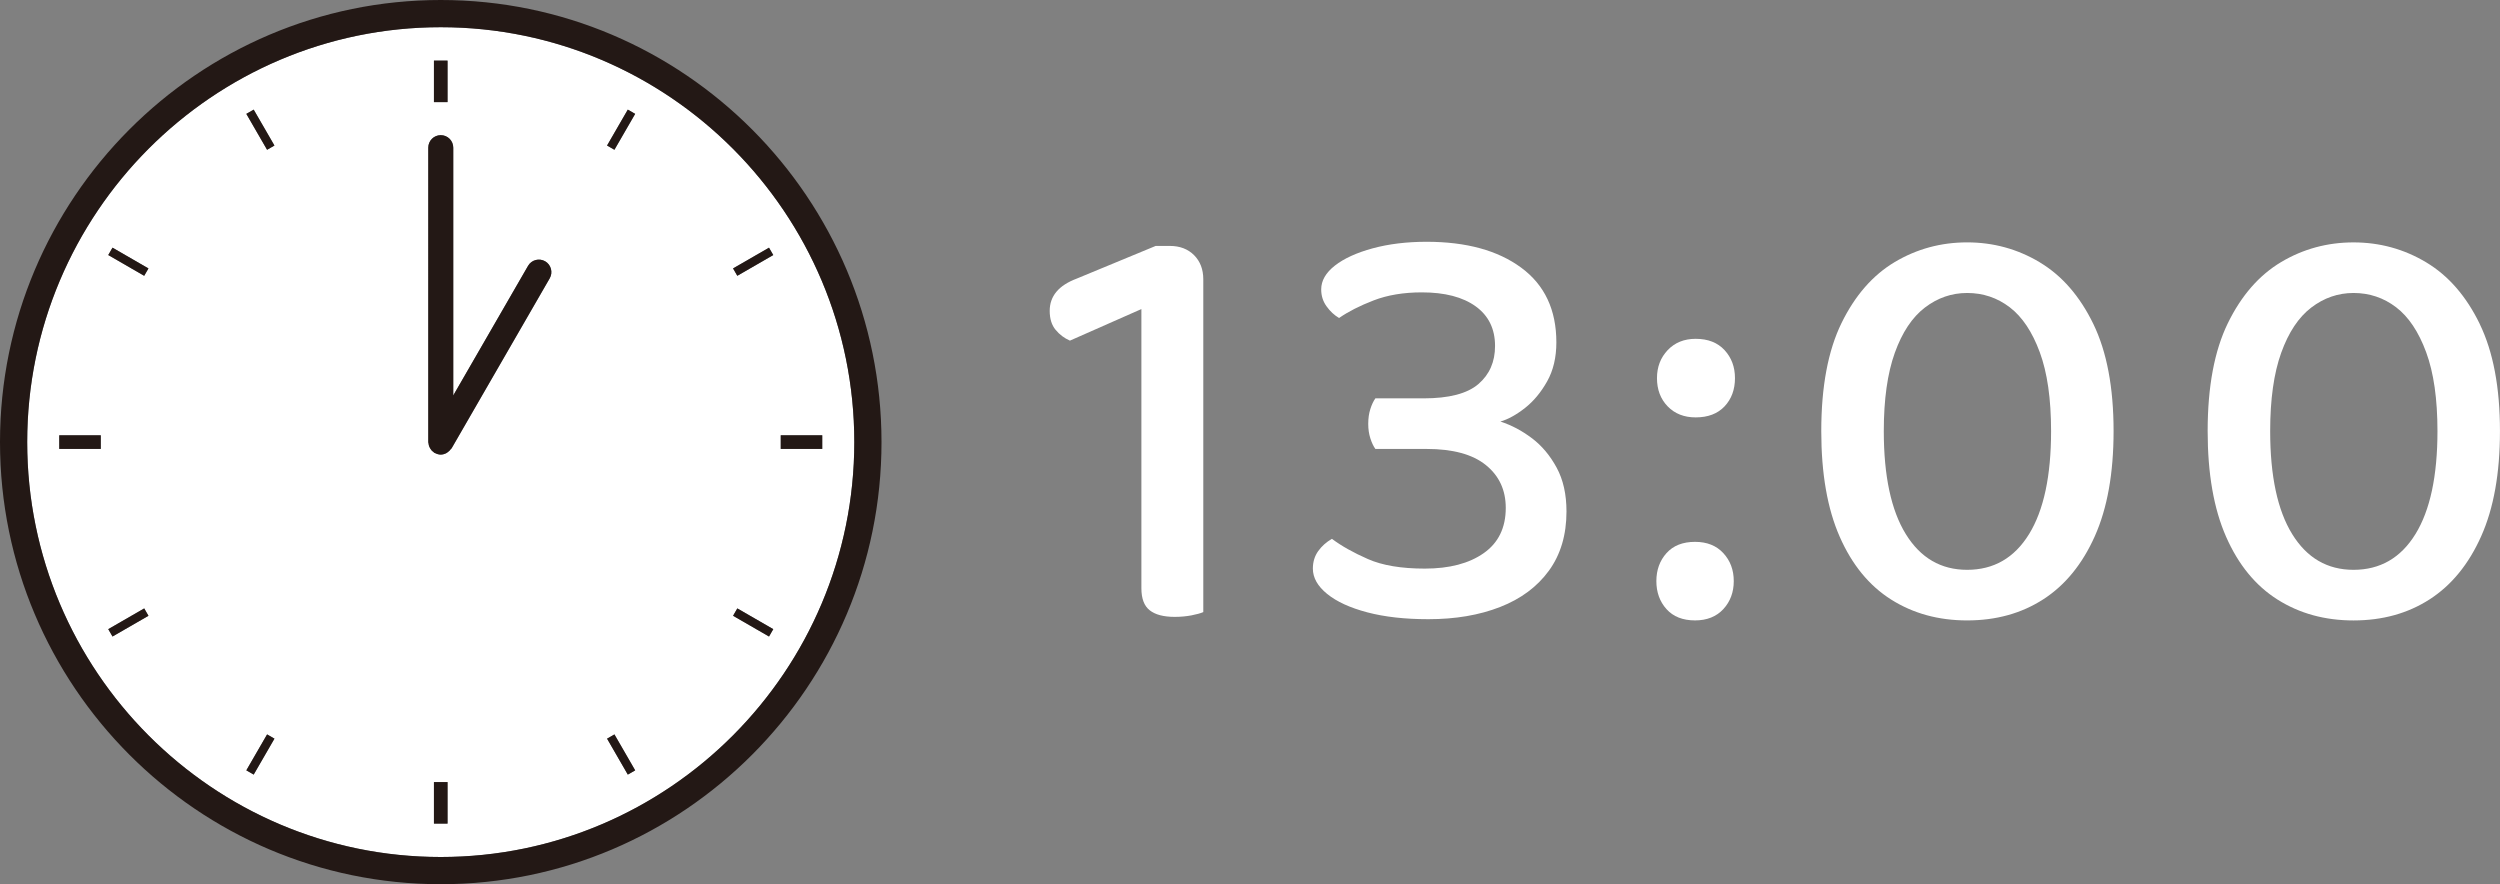
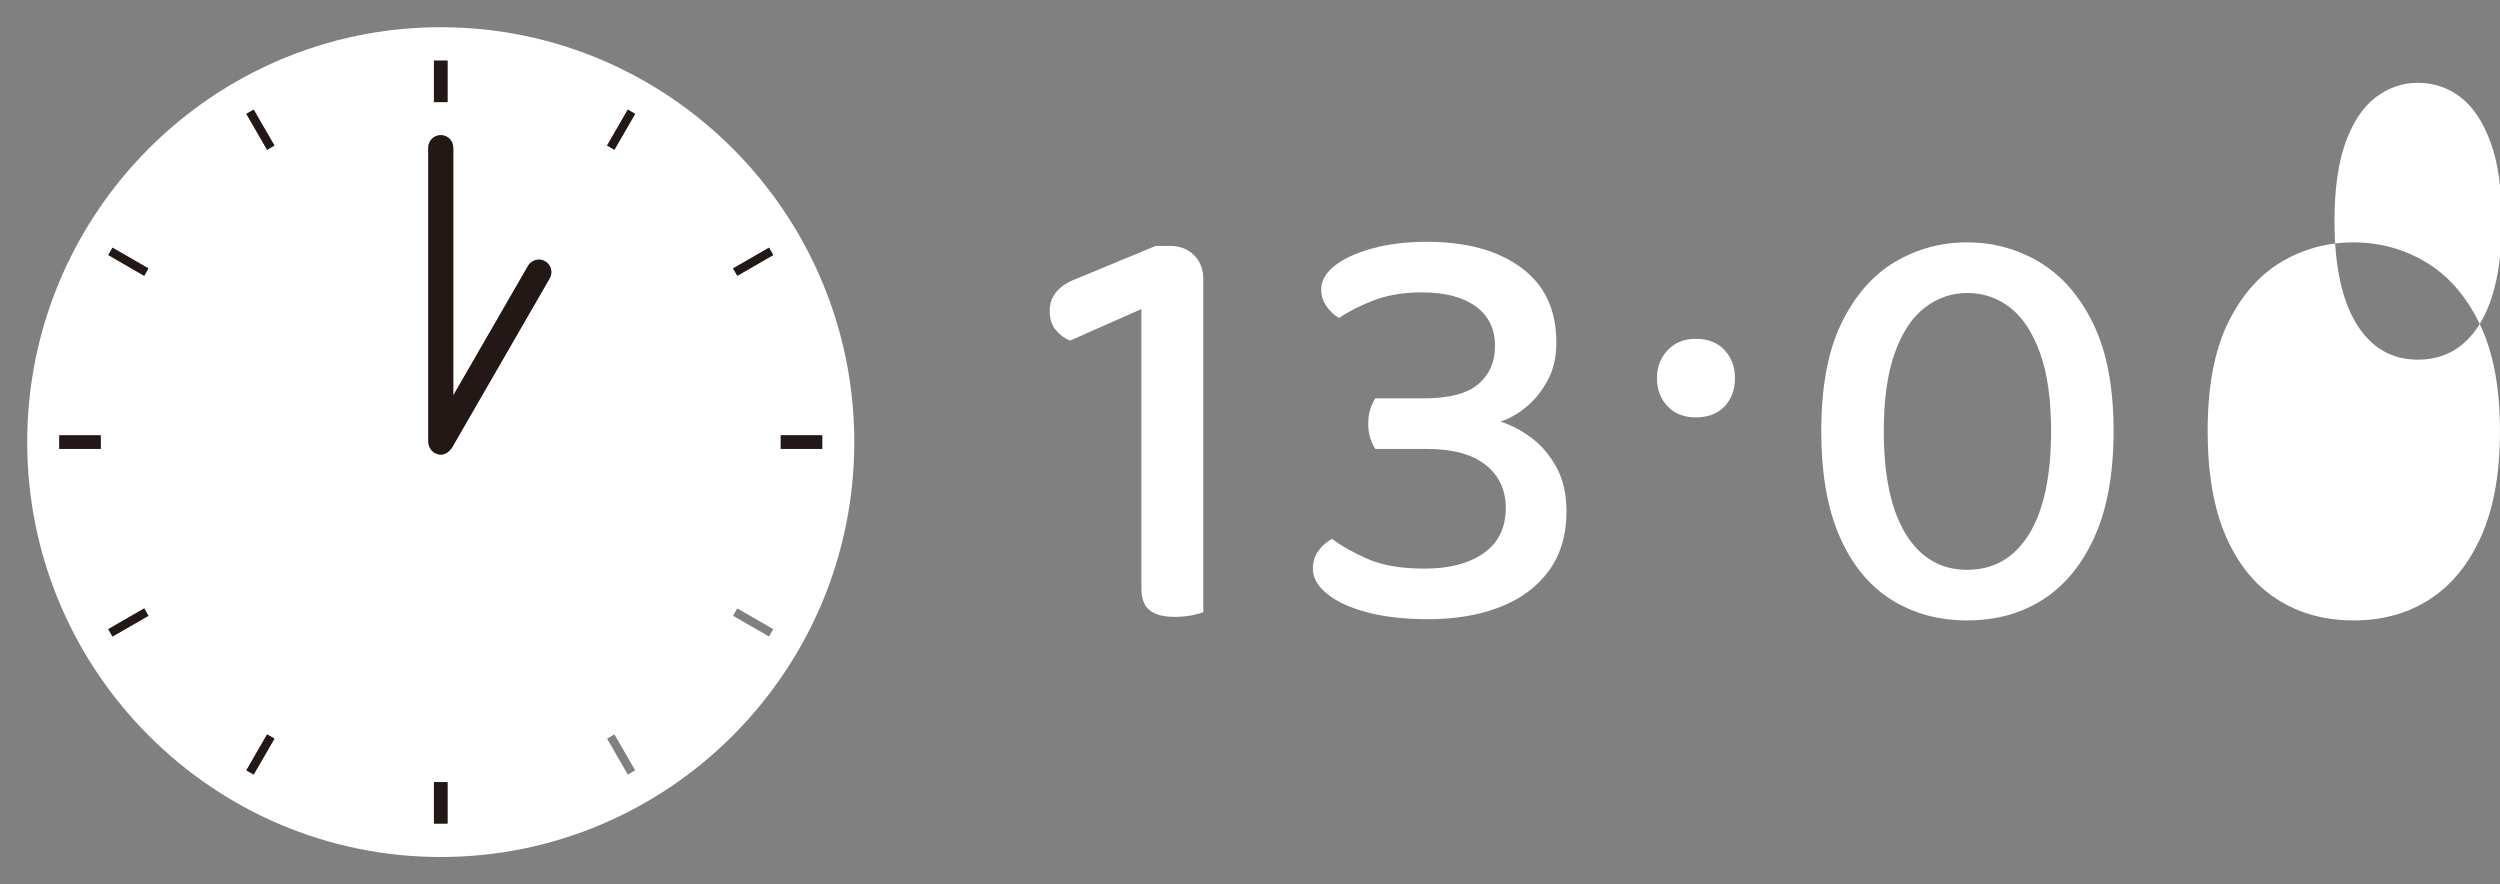
<svg xmlns="http://www.w3.org/2000/svg" id="_レイヤー_2" viewBox="0 0 147.024 52">
  <rect x="0" y="0" width="147.024" height="52" fill="#808080" stroke="none" />
  <g id="menu">
    <path d="M118.191,18.07c-.736-.561-1.571-.84-2.504-.84-.91,0-1.739.287-2.486.858-.747.572-1.336,1.46-1.768,2.661-.432,1.204-.648,2.737-.648,4.605,0,2.638.432,4.656,1.295,6.057s2.066,2.1,3.607,2.1c1.563,0,2.777-.699,3.641-2.1s1.295-3.419,1.295-6.057c0-1.891-.222-3.437-.665-4.64-.444-1.202-1.033-2.083-1.767-2.644Z" style="fill:none;" />
    <path d="M140.914,18.07c-.736-.561-1.571-.84-2.504-.84-.91,0-1.739.287-2.486.858-.747.572-1.336,1.46-1.768,2.661-.432,1.204-.648,2.737-.648,4.605,0,2.638.432,4.656,1.295,6.057s2.066,2.1,3.607,2.1c1.563,0,2.777-.699,3.641-2.1s1.295-3.419,1.295-6.057c0-1.891-.222-3.437-.665-4.64-.444-1.202-1.033-2.083-1.767-2.644Z" style="fill:none;" />
    <path d="M25.92,1.6C12.51,1.6,1.6,12.546,1.6,26s10.91,24.4,24.32,24.4,24.321-10.946,24.321-24.4S39.331,1.6,25.92,1.6ZM5.926,26.401h-2.441v-.801h2.441v.801ZM6.616,37.434l-.25-.434,2.114-1.22.25.434-2.114,1.22ZM8.48,16.22l-2.114-1.221.25-.434,2.114,1.221-.25.434ZM25.52,3.565h.8v2.44h-.8v-2.44ZM14.919,45.554l-.433-.25,1.221-2.114.433.25-1.221,2.114ZM15.707,8.809l-1.221-2.113.433-.25,1.221,2.113-.433.25ZM26.32,48.435h-.8v-2.441h.8v2.441ZM32.328,16.369l-5.77,9.998c-.011.018-.031.025-.043.042-.052.075-.114.136-.189.187-.026.018-.048.037-.076.052-.1.051-.209.087-.329.087,0,0,0,0,0,0,0,0,0,0,0,0,0,0,0,0-.001,0-.121,0-.23-.037-.331-.089-.011-.006-.024-.003-.034-.009-.027-.016-.043-.041-.067-.059-.042-.031-.081-.062-.115-.101-.031-.036-.053-.074-.077-.114-.024-.041-.046-.08-.061-.126-.017-.048-.024-.097-.03-.148-.004-.031-.018-.057-.018-.089V8.684c0-.406.329-.736.735-.736s.735.329.735.736v14.571l4.398-7.62c.203-.353.653-.471,1.004-.27.352.203.472.653.27,1.004ZM36.922,45.554l-1.22-2.114.433-.25,1.22,2.114-.433.25ZM36.134,8.809l-.433-.25,1.22-2.113.433.25-1.22,2.113ZM45.915,25.599h2.441v.801h-2.441v-.801ZM45.225,14.565l.25.434-2.114,1.221-.25-.434,2.114-1.221ZM43.361,35.78l2.114,1.22-.25.434-2.114-1.22.25-.434Z" style="fill:#fff;" />
-     <path d="M25.92,0C11.628,0,0,11.664,0,26s11.628,26,25.92,26,25.921-11.664,25.921-26S40.213,0,25.92,0ZM50.241,26c0,13.454-10.91,24.4-24.321,24.4S1.6,39.454,1.6,26,12.51,1.6,25.92,1.6s24.321,10.946,24.321,24.4Z" style="fill:#231815;" />
    <path d="M32.058,15.365c-.351-.201-.801-.083-1.004.27l-4.398,7.62v-14.571c0-.406-.329-.736-.735-.736s-.735.329-.735.736v17.316c0,.032.014.058.018.089.006.051.013.099.03.148.016.045.038.085.061.126.023.04.046.078.077.114.034.039.073.07.115.101.024.018.04.044.067.059.011.006.023.004.034.009.101.052.21.089.331.089,0,0,0,0,.001,0,0,0,0,0,0,0,0,0,0,0,0,0,.12,0,.229-.036.329-.087.028-.014.05-.034.076-.052.075-.051.137-.113.189-.187.012-.017.032-.024.043-.042l5.77-9.998c.203-.352.082-.801-.27-1.004Z" style="fill:#231815;" />
    <rect x="25.52" y="3.565" width=".8" height="2.44" style="fill:#231815;" />
    <rect x="15.063" y="6.407" width=".5" height="2.44" transform="translate(-1.762 8.683) rotate(-30.014)" style="fill:#231815;" />
    <rect x="7.298" y="14.172" width=".501" height="2.441" transform="translate(-9.556 14.228) rotate(-59.982)" style="fill:#231815;" />
    <rect x="3.485" y="25.599" width="2.441" height=".801" style="fill:#231815;" />
    <rect x="6.328" y="36.357" width="2.441" height=".501" transform="translate(-17.276 8.664) rotate(-29.967)" style="fill:#231815;" />
    <rect x="14.093" y="44.122" width="2.441" height=".5" transform="translate(-30.767 35.429) rotate(-59.977)" style="fill:#231815;" />
    <rect x="25.52" y="45.994" width=".8" height="2.441" style="fill:#231815;" />
-     <rect x="36.278" y="43.152" width=".5" height="2.441" transform="translate(-17.29 24.201) rotate(-29.992)" style="fill:#231815;" />
-     <rect x="44.043" y="35.387" width=".501" height="2.441" transform="translate(-9.553 56.67) rotate(-60.008)" style="fill:#231815;" />
    <rect x="45.915" y="25.599" width="2.441" height=".801" style="fill:#231815;" />
    <rect x="43.072" y="15.142" width="2.441" height=".501" transform="translate(-1.767 24.182) rotate(-29.967)" style="fill:#231815;" />
    <rect x="35.308" y="7.377" width="2.44" height=".5" transform="translate(11.647 35.438) rotate(-59.977)" style="fill:#231815;" />
    <path d="M68.805,14.463h-.84l-4.656,1.927c-1.051.397-1.576,1.028-1.576,1.891,0,.467.116.84.35,1.12.233.281.513.49.84.631l4.202-1.856v16.42c0,.608.163,1.039.49,1.295.326.258.817.387,1.47.387.351,0,.677-.031.981-.088.303-.059.536-.123.699-.193v-19.572c0-.584-.181-1.055-.542-1.419-.362-.361-.835-.543-1.419-.543Z" style="fill:#fff;" />
    <path d="M90.093,25.774c-.583-.444-1.203-.772-1.855-.981.466-.141.951-.408,1.453-.805s.934-.916,1.295-1.559c.361-.641.543-1.405.543-2.294,0-1.913-.689-3.378-2.066-4.392-1.377-1.016-3.233-1.524-5.567-1.524-1.167,0-2.223.129-3.169.385-.946.258-1.686.596-2.223,1.016s-.805.887-.805,1.401c0,.373.105.705.316.996.21.293.454.52.735.684.537-.373,1.213-.719,2.031-1.034.817-.315,1.762-.473,2.836-.473,1.353,0,2.41.275,3.168.823.759.549,1.138,1.325,1.138,2.329,0,.934-.327,1.68-.98,2.241-.654.561-1.728.84-3.222.84h-2.836c-.116.164-.216.373-.297.631-.082.256-.123.547-.123.875,0,.303.041.582.123.84.081.256.181.467.297.629h3.012c1.541,0,2.701.315,3.484.946.782.631,1.172,1.471,1.172,2.52,0,1.168-.432,2.055-1.295,2.661-.864.608-2.019.91-3.466.91-1.377,0-2.492-.186-3.344-.561-.852-.373-1.557-.77-2.118-1.19-.327.188-.595.426-.805.717-.21.293-.316.637-.316,1.034,0,.537.28,1.034.84,1.489.561.455,1.348.817,2.364,1.084,1.015.268,2.211.402,3.588.402,1.588,0,2.993-.238,4.219-.717,1.225-.479,2.182-1.19,2.871-2.136.688-.946,1.033-2.106,1.033-3.484,0-1.004-.192-1.862-.577-2.573-.386-.713-.87-1.29-1.454-1.733Z" style="fill:#fff;" />
-     <path d="M99.686,31.866c-.724,0-1.285.221-1.681.664s-.595.993-.595,1.645.198,1.204.595,1.647c.397.442.957.664,1.681.664.699,0,1.254-.223,1.663-.664.408-.444.613-.993.613-1.647s-.204-1.202-.613-1.645-.963-.664-1.663-.664Z" style="fill:#fff;" />
    <path d="M99.721,19.926c-.677,0-1.225.223-1.645.664-.42.445-.63.993-.63,1.647,0,.676.21,1.231.63,1.663s.968.647,1.645.647c.724,0,1.29-.215,1.699-.647.407-.432.613-.987.613-1.663,0-.655-.205-1.202-.613-1.647-.409-.442-.975-.664-1.699-.664Z" style="fill:#fff;" />
    <path d="M119.958,15.426c-1.307-.782-2.731-1.172-4.271-1.172s-2.959.385-4.255,1.155c-1.295.772-2.34,1.968-3.133,3.589-.794,1.624-1.191,3.742-1.191,6.356,0,2.497.361,4.568,1.085,6.213.724,1.647,1.733,2.878,3.028,3.695s2.784,1.225,4.465,1.225c1.704,0,3.197-.414,4.481-1.243s2.294-2.065,3.029-3.712c.735-1.645,1.103-3.705,1.103-6.178,0-2.567-.398-4.67-1.191-6.303-.794-1.633-1.844-2.841-3.152-3.624ZM119.328,31.411c-.864,1.401-2.078,2.1-3.641,2.1-1.541,0-2.743-.699-3.607-2.1s-1.295-3.419-1.295-6.057c0-1.868.216-3.402.648-4.605.432-1.202,1.021-2.089,1.768-2.661.747-.571,1.576-.858,2.486-.858.933,0,1.768.279,2.504.84.735.561,1.324,1.442,1.767,2.644.444,1.204.665,2.749.665,4.64,0,2.638-.432,4.656-1.295,6.057Z" style="fill:#fff;" />
-     <path d="M145.833,19.051c-.794-1.633-1.844-2.841-3.152-3.624-1.307-.782-2.731-1.172-4.271-1.172s-2.959.385-4.255,1.155c-1.295.772-2.34,1.968-3.133,3.589-.794,1.624-1.191,3.742-1.191,6.356,0,2.497.361,4.568,1.085,6.213.724,1.647,1.733,2.878,3.028,3.695s2.784,1.225,4.465,1.225c1.704,0,3.197-.414,4.481-1.243s2.294-2.065,3.029-3.712c.735-1.645,1.103-3.705,1.103-6.178,0-2.567-.398-4.67-1.191-6.303ZM142.051,31.411c-.864,1.401-2.078,2.1-3.641,2.1-1.541,0-2.743-.699-3.607-2.1s-1.295-3.419-1.295-6.057c0-1.868.216-3.402.648-4.605.432-1.202,1.021-2.089,1.768-2.661.747-.571,1.576-.858,2.486-.858.933,0,1.768.279,2.504.84.735.561,1.324,1.442,1.767,2.644.444,1.204.665,2.749.665,4.64,0,2.638-.432,4.656-1.295,6.057Z" style="fill:#fff;" />
+     <path d="M145.833,19.051c-.794-1.633-1.844-2.841-3.152-3.624-1.307-.782-2.731-1.172-4.271-1.172s-2.959.385-4.255,1.155c-1.295.772-2.34,1.968-3.133,3.589-.794,1.624-1.191,3.742-1.191,6.356,0,2.497.361,4.568,1.085,6.213.724,1.647,1.733,2.878,3.028,3.695s2.784,1.225,4.465,1.225c1.704,0,3.197-.414,4.481-1.243s2.294-2.065,3.029-3.712c.735-1.645,1.103-3.705,1.103-6.178,0-2.567-.398-4.67-1.191-6.303Zc-.864,1.401-2.078,2.1-3.641,2.1-1.541,0-2.743-.699-3.607-2.1s-1.295-3.419-1.295-6.057c0-1.868.216-3.402.648-4.605.432-1.202,1.021-2.089,1.768-2.661.747-.571,1.576-.858,2.486-.858.933,0,1.768.279,2.504.84.735.561,1.324,1.442,1.767,2.644.444,1.204.665,2.749.665,4.64,0,2.638-.432,4.656-1.295,6.057Z" style="fill:#fff;" />
  </g>
</svg>